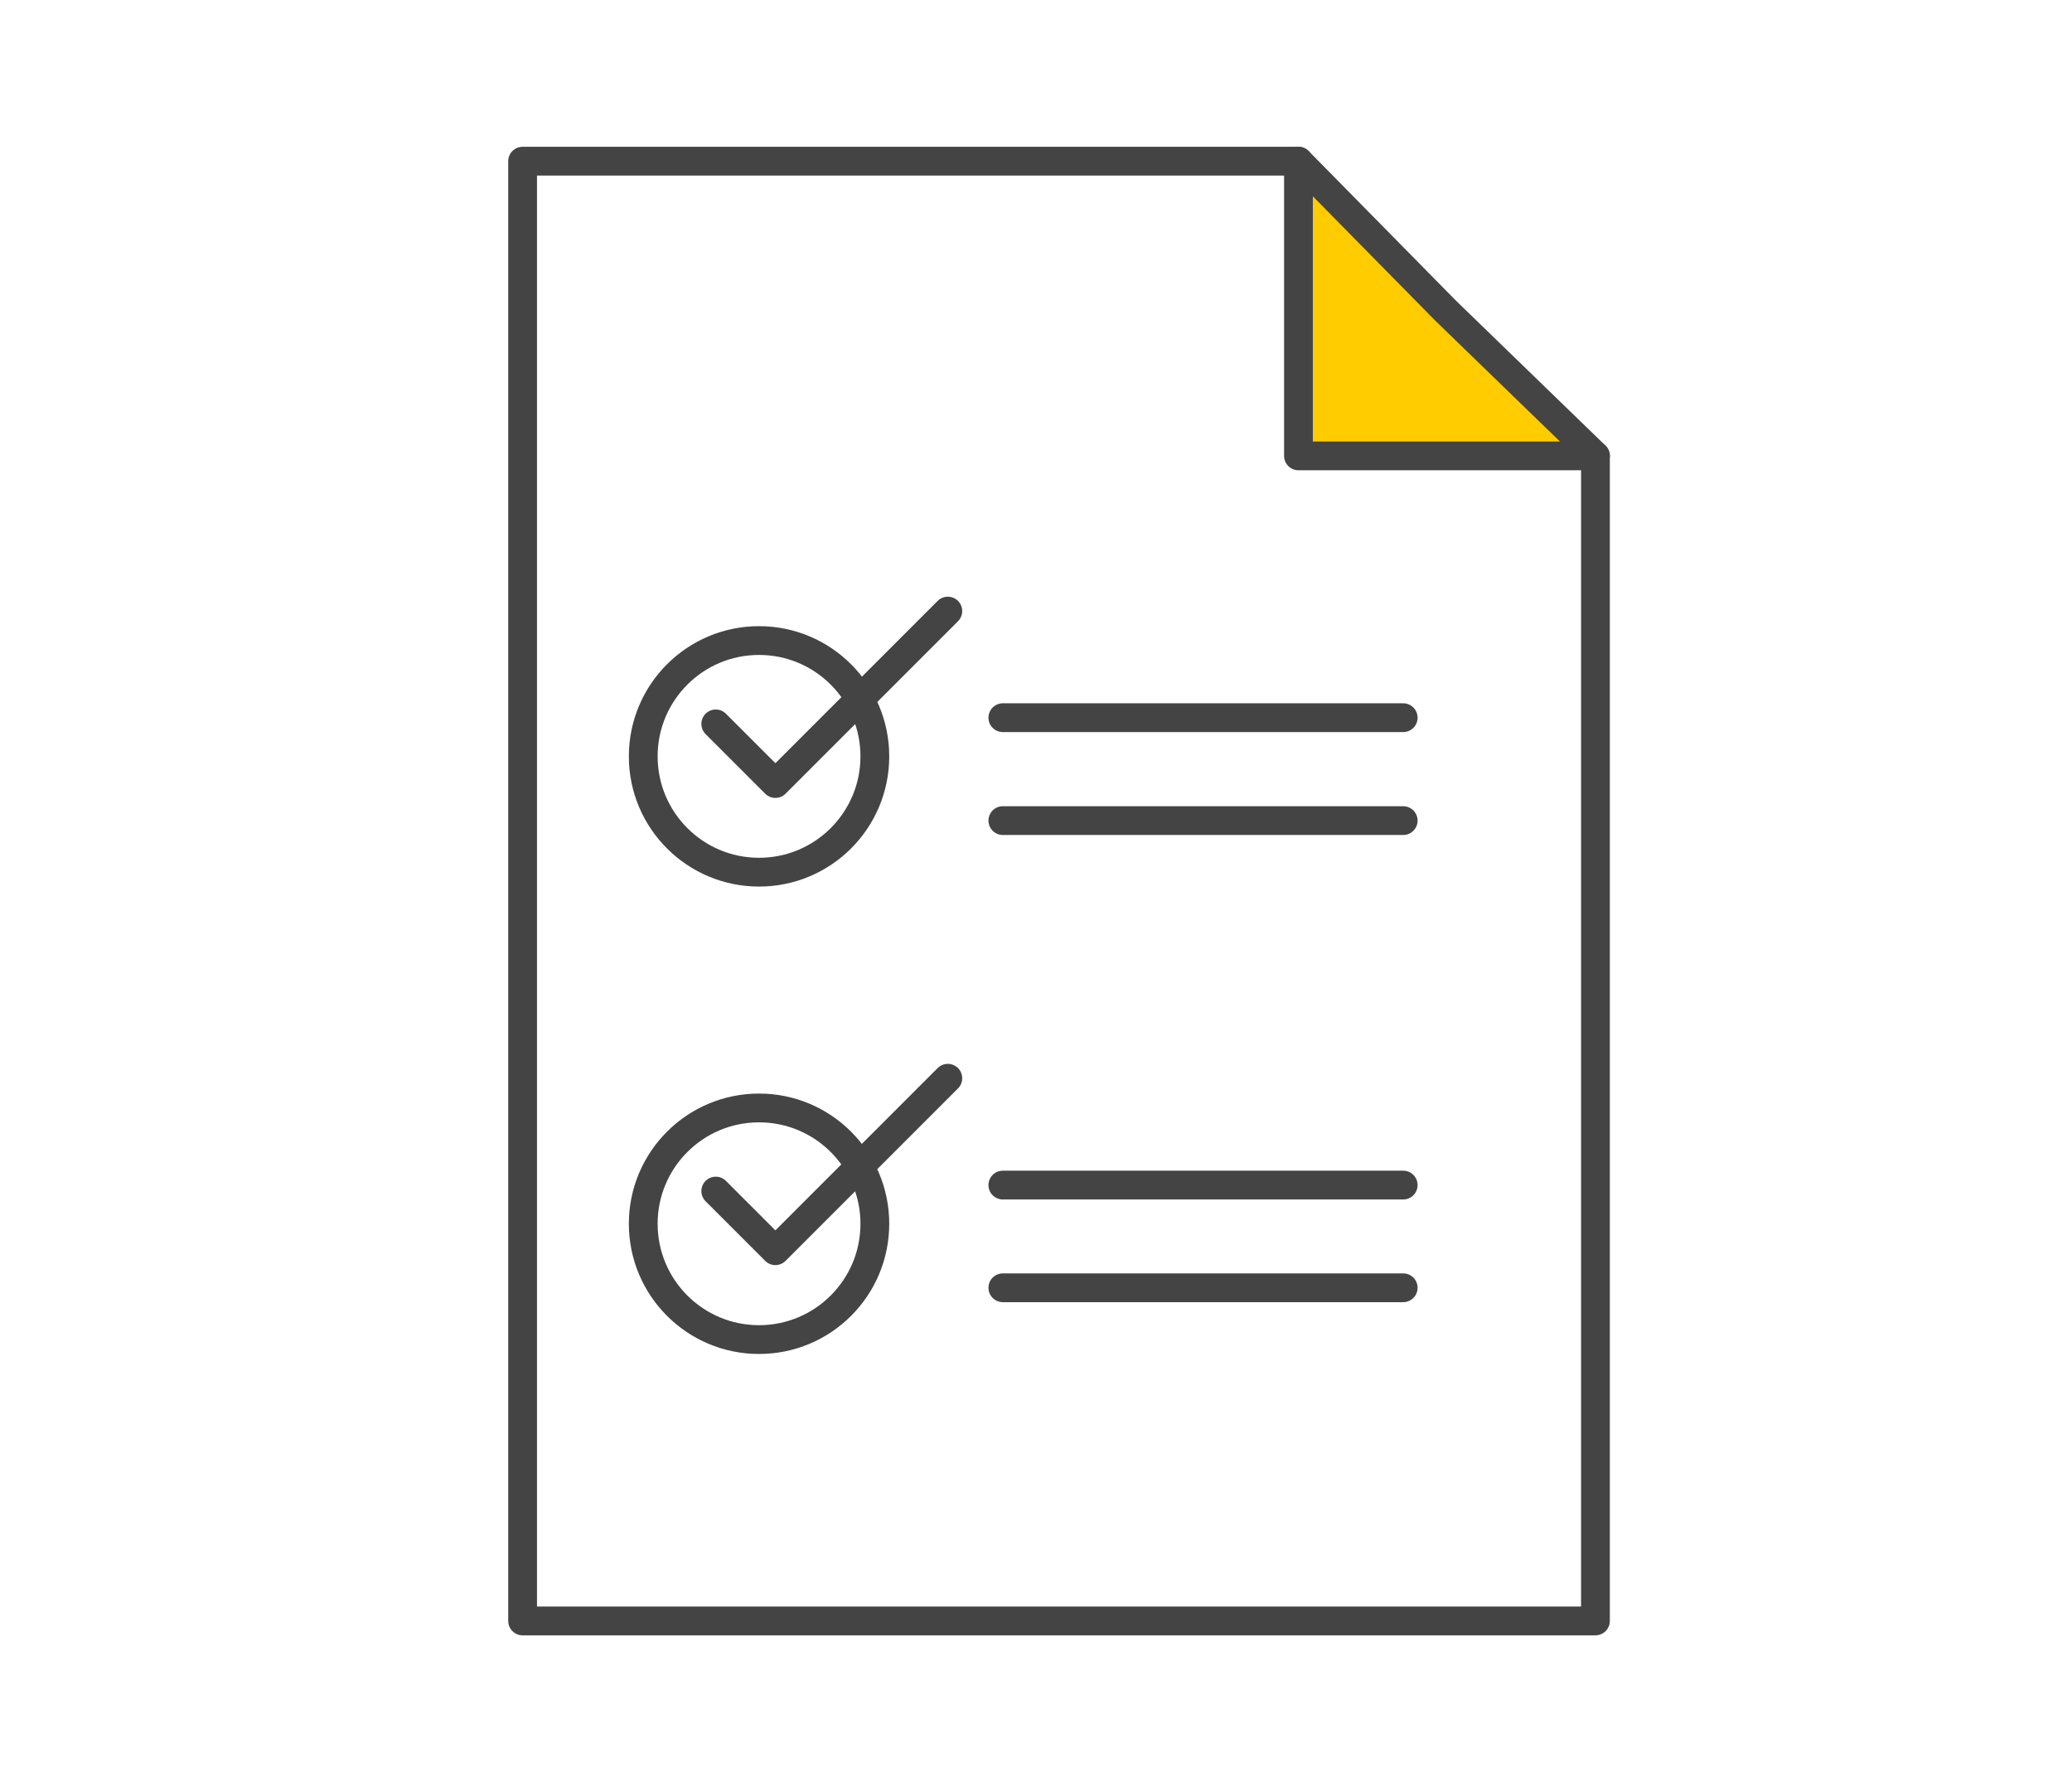
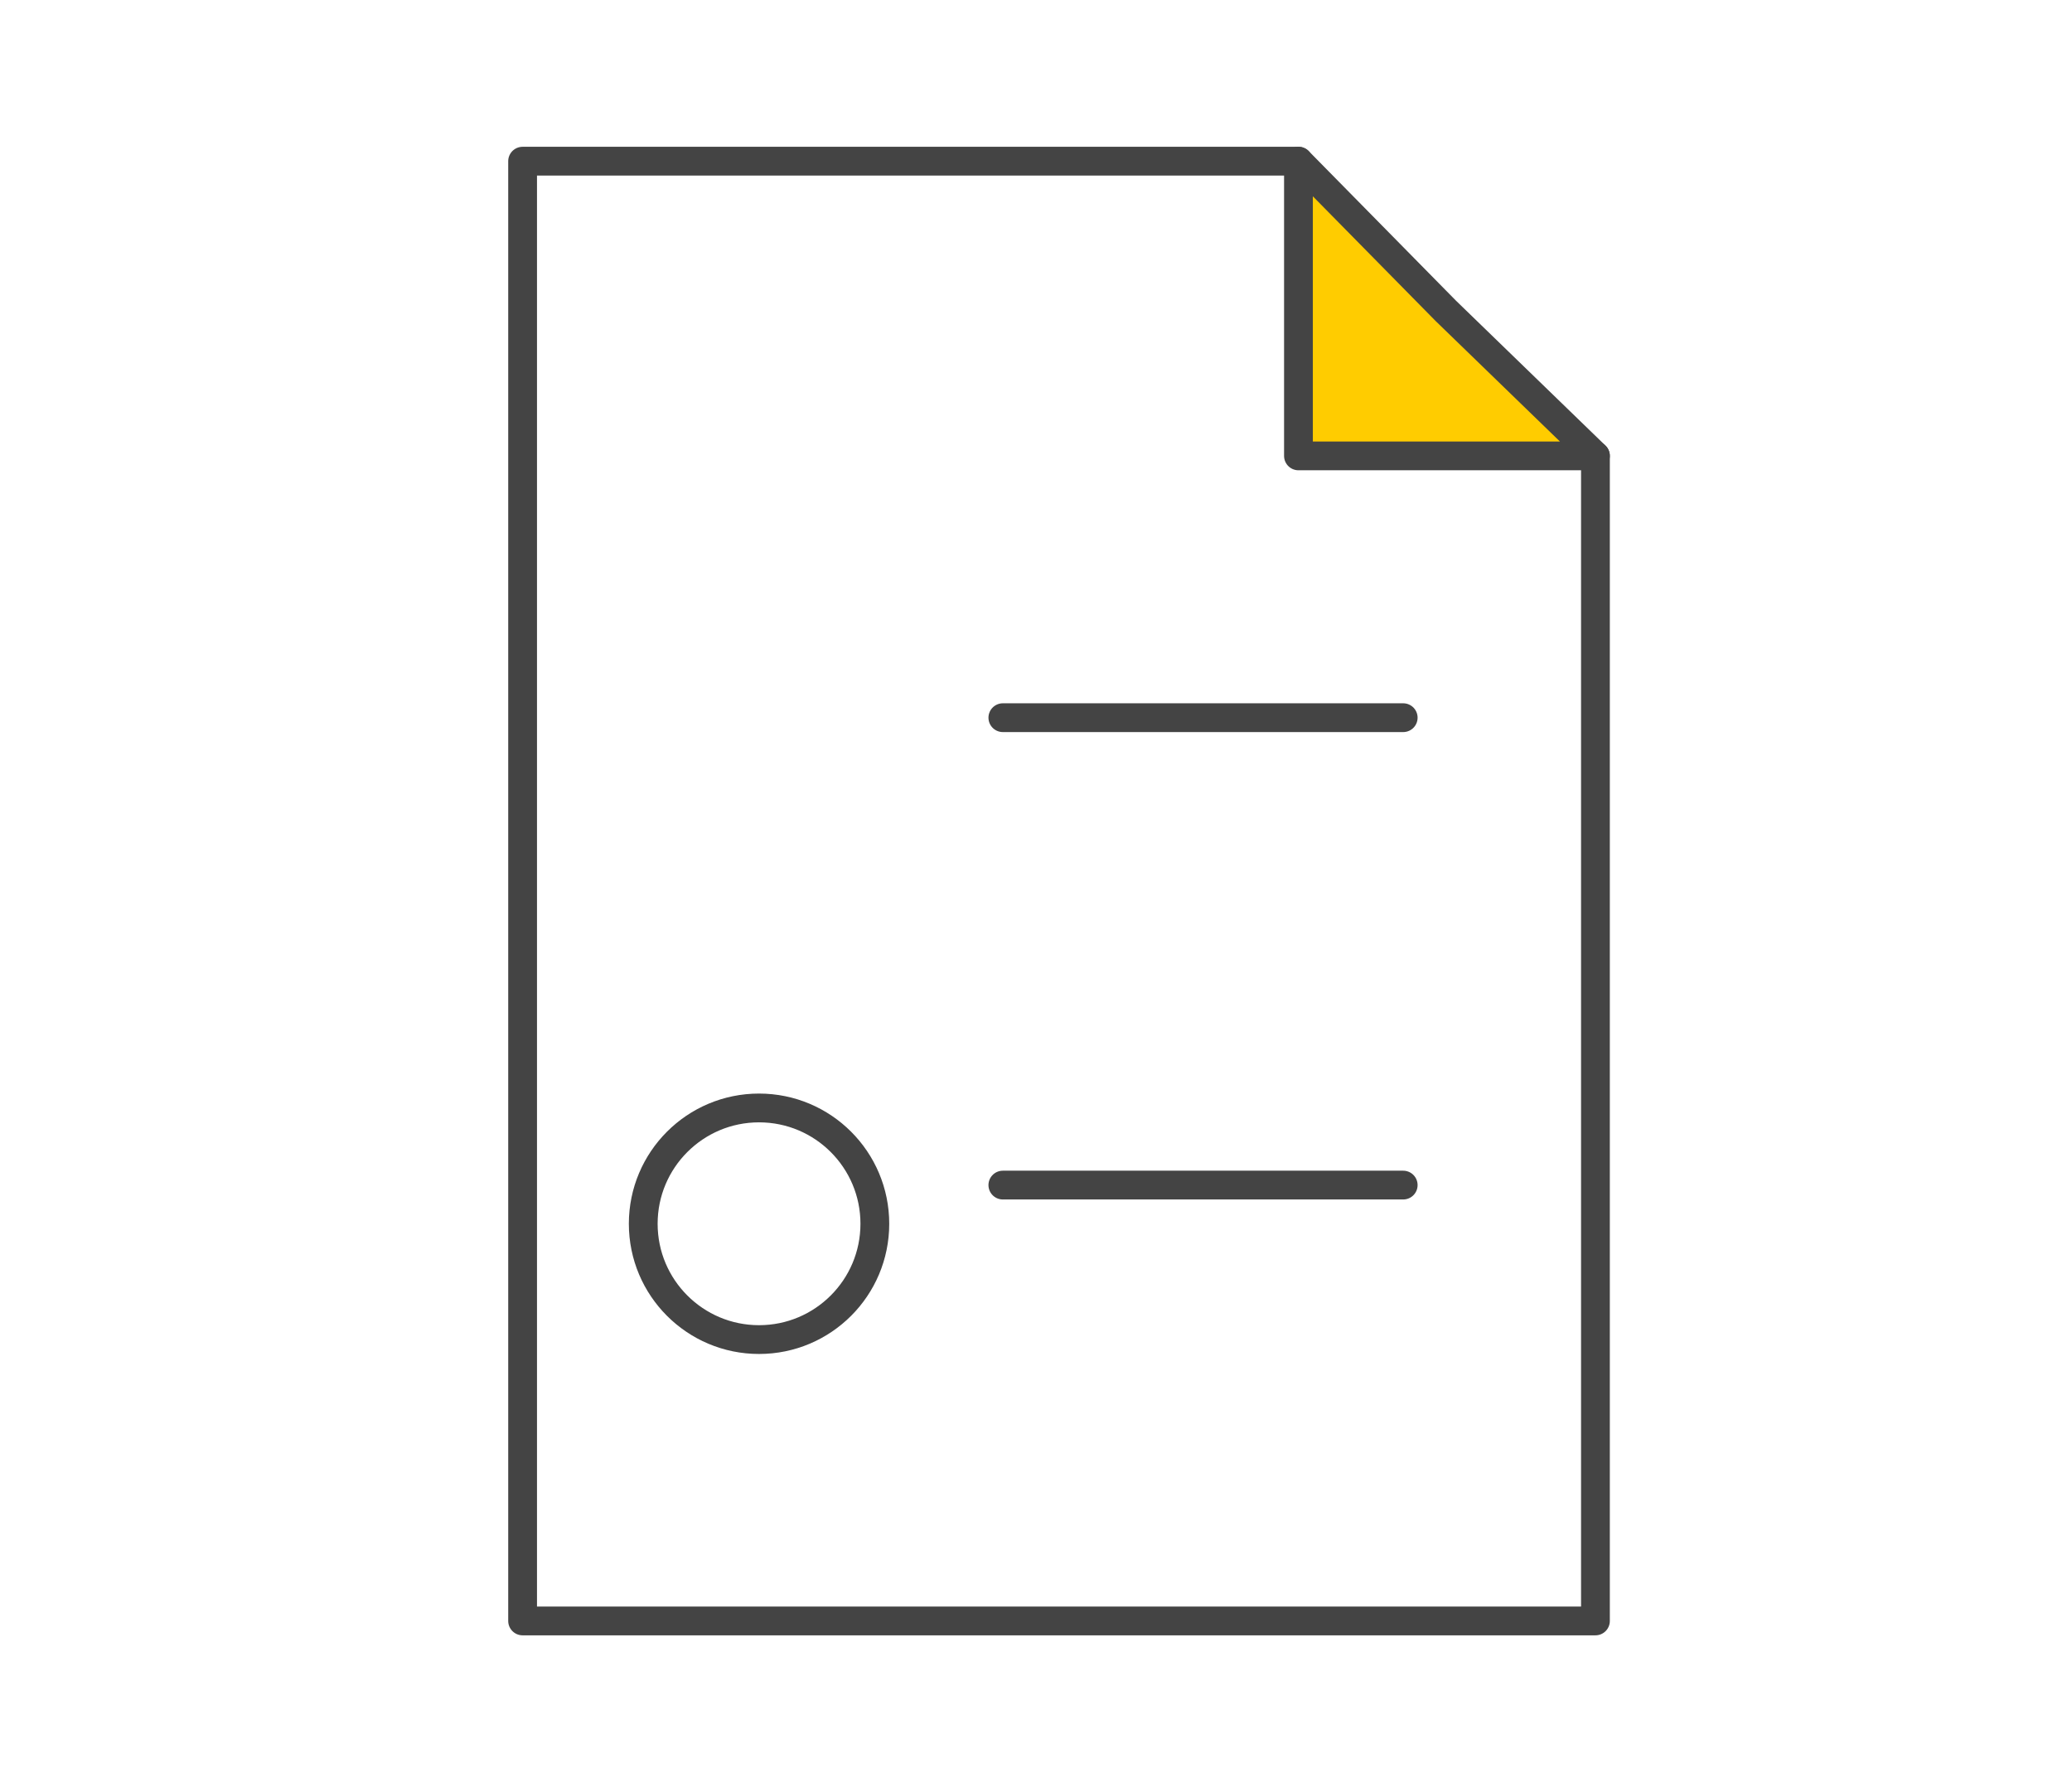
<svg xmlns="http://www.w3.org/2000/svg" version="1.1" id="Ebene_1" x="0px" y="0px" width="90px" height="77px" viewBox="0 0 90 77" style="enable-background:new 0 0 90 77;" xml:space="preserve">
  <style type="text/css">
	.st0{fill:none;stroke:#444444;stroke-width:1.25;stroke-linecap:round;stroke-linejoin:round;stroke-miterlimit:10;}
	.st1{fill:#FFCC00;stroke:#444444;stroke-width:1.25;stroke-linecap:round;stroke-linejoin:round;stroke-miterlimit:10;}
</style>
  <polyline class="st0" points="69.3,19.8 69.3,70.4 22.7,70.4 22.7,7 56.4,7 " />
  <polygon class="st1" points="56.4,19.8 69.3,19.8 62.8,13.5 56.4,7 " />
-   <circle class="st0" cx="32.97" cy="32.85" r="5.03" />
-   <polyline class="st0" points="31.09,31.44 33.68,34.03 41.17,26.54 " />
-   <line class="st0" x1="60.95" y1="35.64" x2="43.56" y2="35.64" />
  <line class="st0" x1="43.56" y1="31.17" x2="60.95" y2="31.17" />
  <circle class="st0" cx="32.97" cy="53.15" r="5.03" />
-   <polyline class="st0" points="31.09,51.73 33.68,54.32 41.17,46.83 " />
-   <line class="st0" x1="60.95" y1="55.93" x2="43.56" y2="55.93" />
  <line class="st0" x1="43.56" y1="51.47" x2="60.95" y2="51.47" />
</svg>